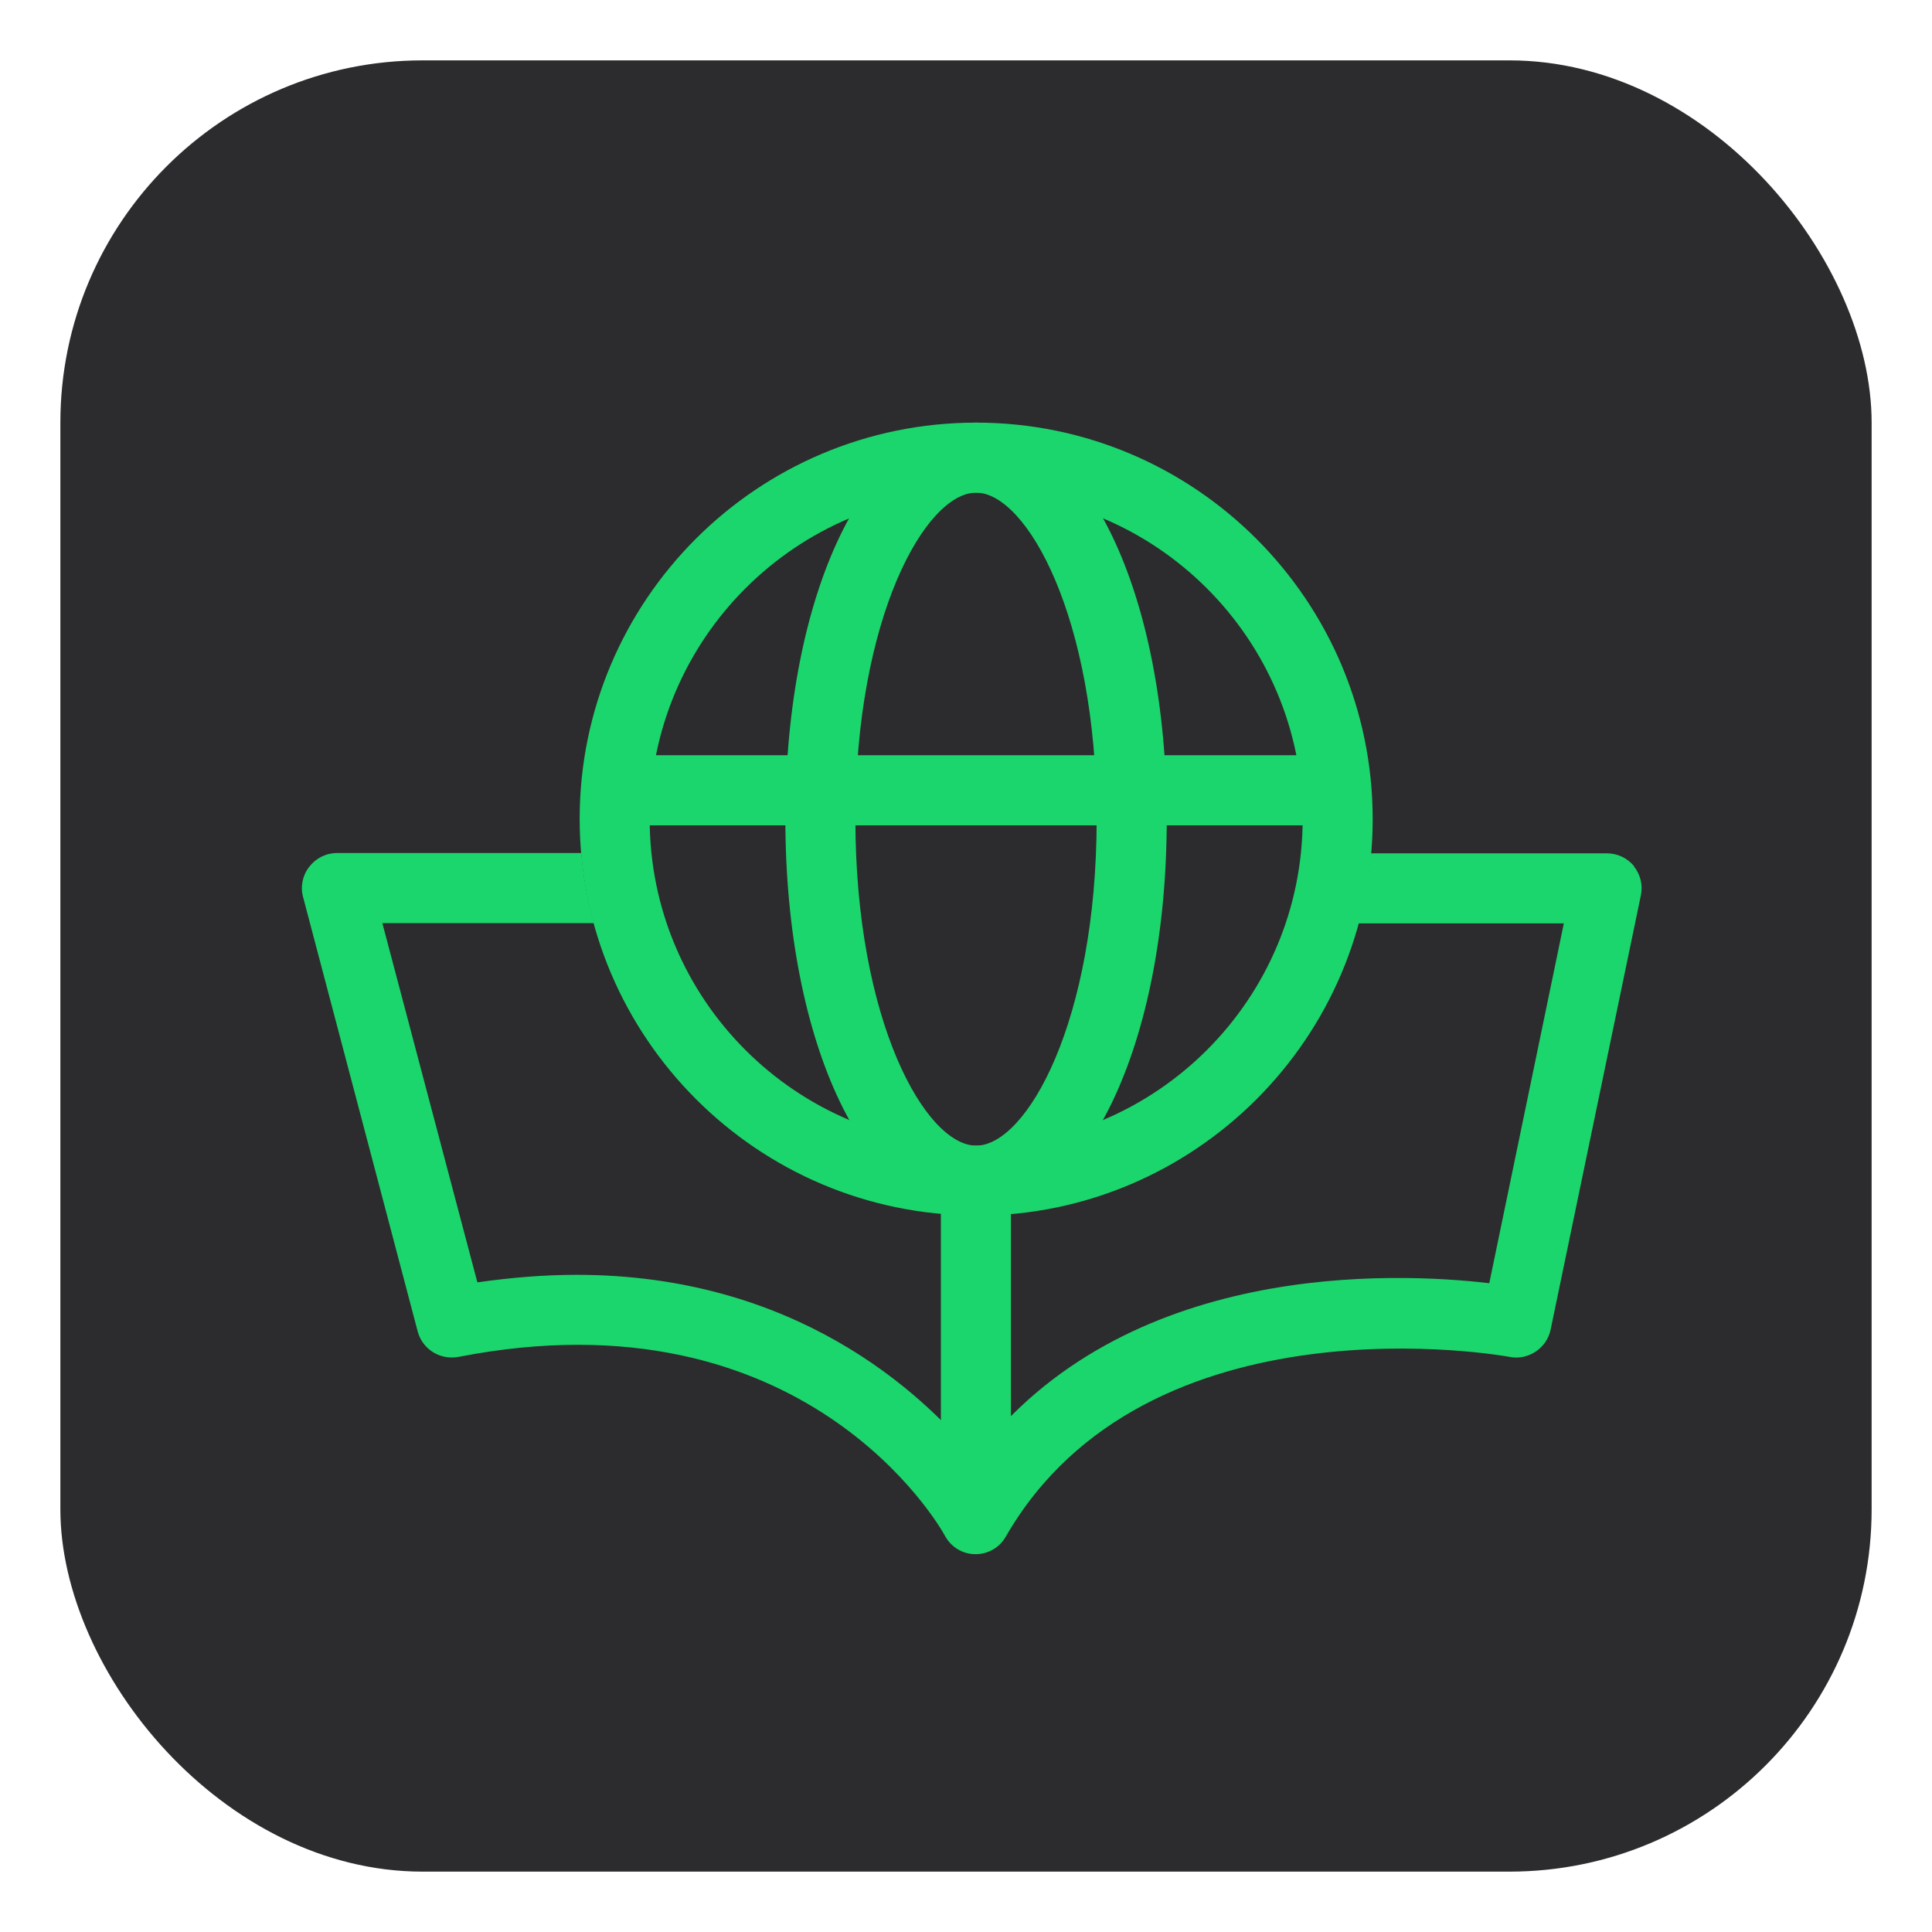
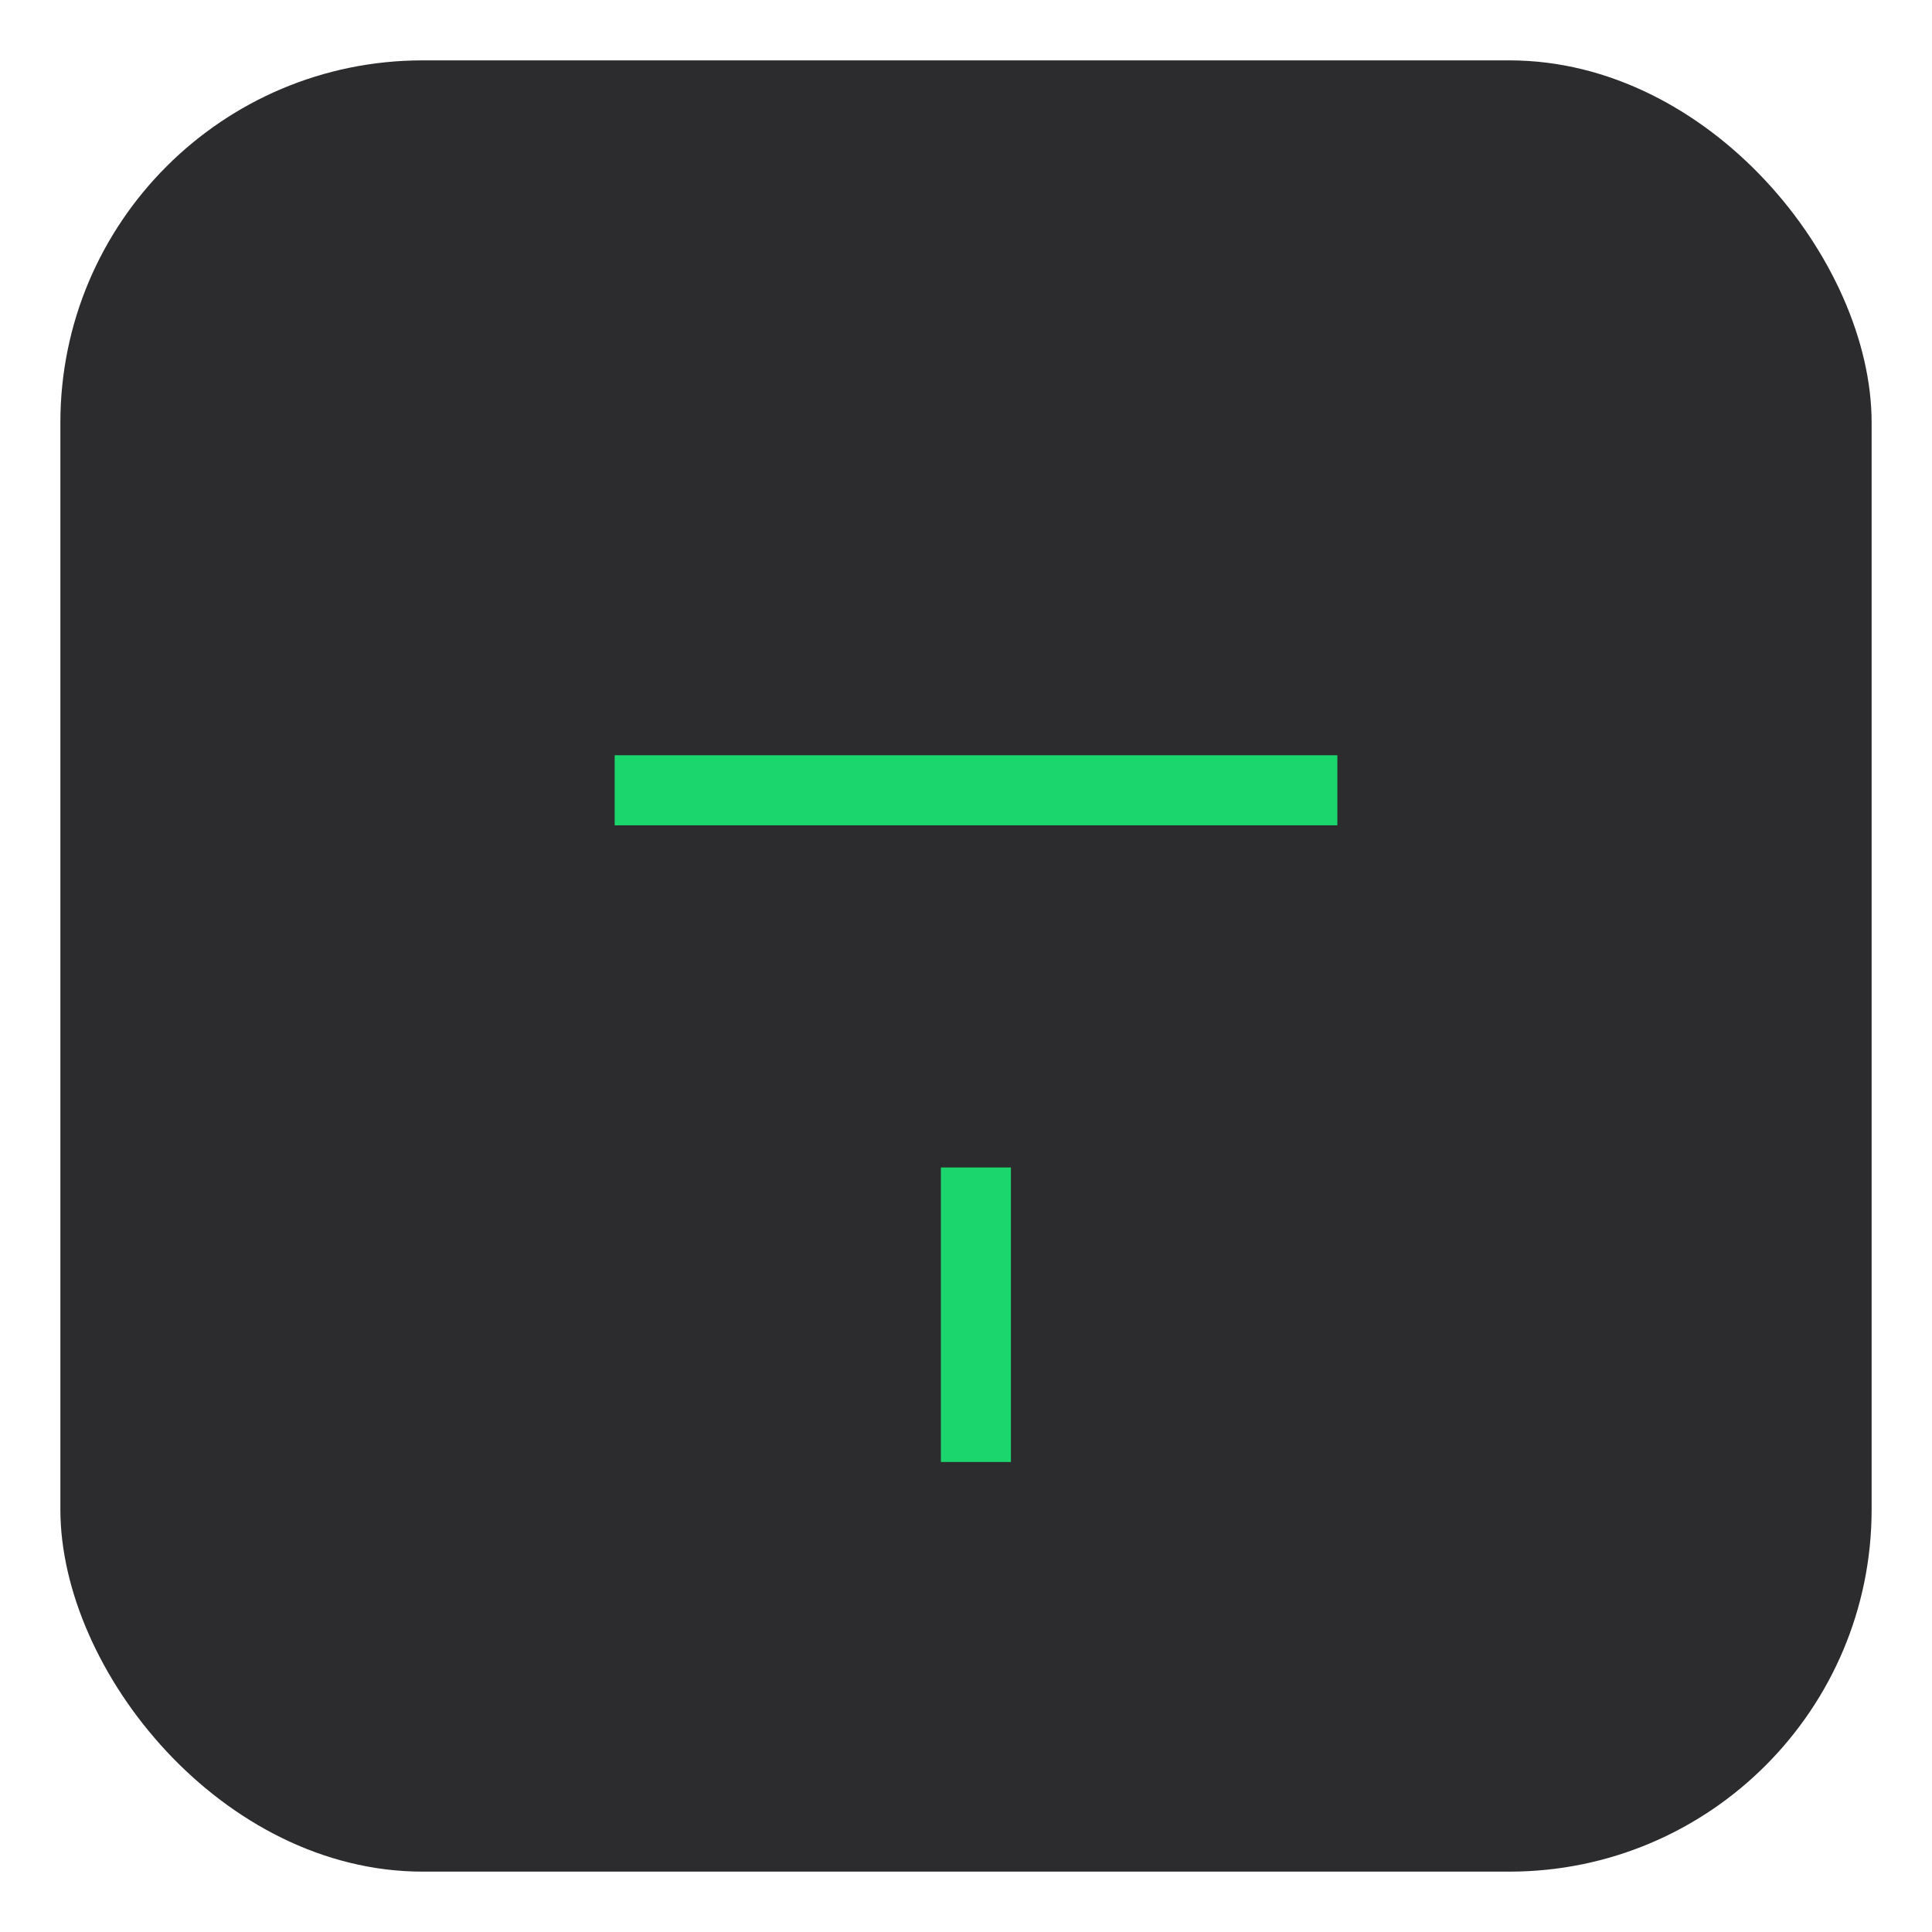
<svg xmlns="http://www.w3.org/2000/svg" width="32" height="32" viewBox="0 0 32 32" fill="none">
  <rect width="32" height="32" fill="white" />
  <rect x="1" y="1" width="30" height="30" rx="6" fill="#2C2B2D" />
-   <path d="M16.168 20.131C12.548 20.131 9.601 17.183 9.601 13.563C9.601 9.943 12.543 7 16.168 7C19.793 7 22.736 9.947 22.736 13.568C22.736 17.188 19.789 20.135 16.168 20.135V20.131ZM16.168 8.16C13.189 8.16 10.761 10.583 10.761 13.568C10.761 16.552 13.184 18.975 16.168 18.975C19.153 18.975 21.576 16.552 21.576 13.568C21.576 10.583 19.148 8.16 16.168 8.16Z" fill="#1BD66C" />
-   <path d="M27.067 14.348C26.955 14.213 26.793 14.134 26.616 14.134H22.704C22.671 14.533 22.597 14.918 22.495 15.294H25.902L24.667 21.254C23.084 21.068 18.614 20.878 16.15 24.141C15.249 23.041 13.151 21.115 9.55 21.115C9.034 21.115 8.487 21.157 7.907 21.24L6.333 15.29H9.837C9.735 14.914 9.661 14.528 9.629 14.129H5.581C5.4 14.129 5.233 14.213 5.122 14.357C5.01 14.501 4.973 14.686 5.02 14.858L6.918 22.052C6.997 22.349 7.289 22.53 7.591 22.475C13.319 21.356 15.565 25.273 15.653 25.441C15.755 25.626 15.946 25.742 16.154 25.742H16.159C16.368 25.742 16.558 25.631 16.66 25.45C19 21.389 24.945 22.461 25.006 22.475C25.312 22.535 25.619 22.331 25.683 22.024L27.178 14.83C27.215 14.659 27.169 14.482 27.062 14.348H27.067Z" fill="#1BD66C" />
-   <path d="M16.168 20.131C14.367 20.131 13.008 17.309 13.008 13.563C13.008 9.817 14.367 7 16.168 7C17.969 7 19.325 9.822 19.325 13.568C19.325 17.313 17.965 20.135 16.168 20.135V20.131ZM16.168 8.16C15.333 8.16 14.168 10.217 14.168 13.568C14.168 16.919 15.333 18.975 16.168 18.975C17.004 18.975 18.164 16.919 18.164 13.568C18.164 10.217 16.999 8.16 16.168 8.16Z" fill="#1BD66C" />
  <path d="M22.151 12.509H10.181V13.67H22.151V12.509Z" fill="#1BD66C" />
-   <path d="M16.744 19.337H15.584V24.215H16.744V19.337Z" fill="#1BD66C" />
+   <path d="M16.744 19.337H15.584V24.215H16.744Z" fill="#1BD66C" />
</svg>